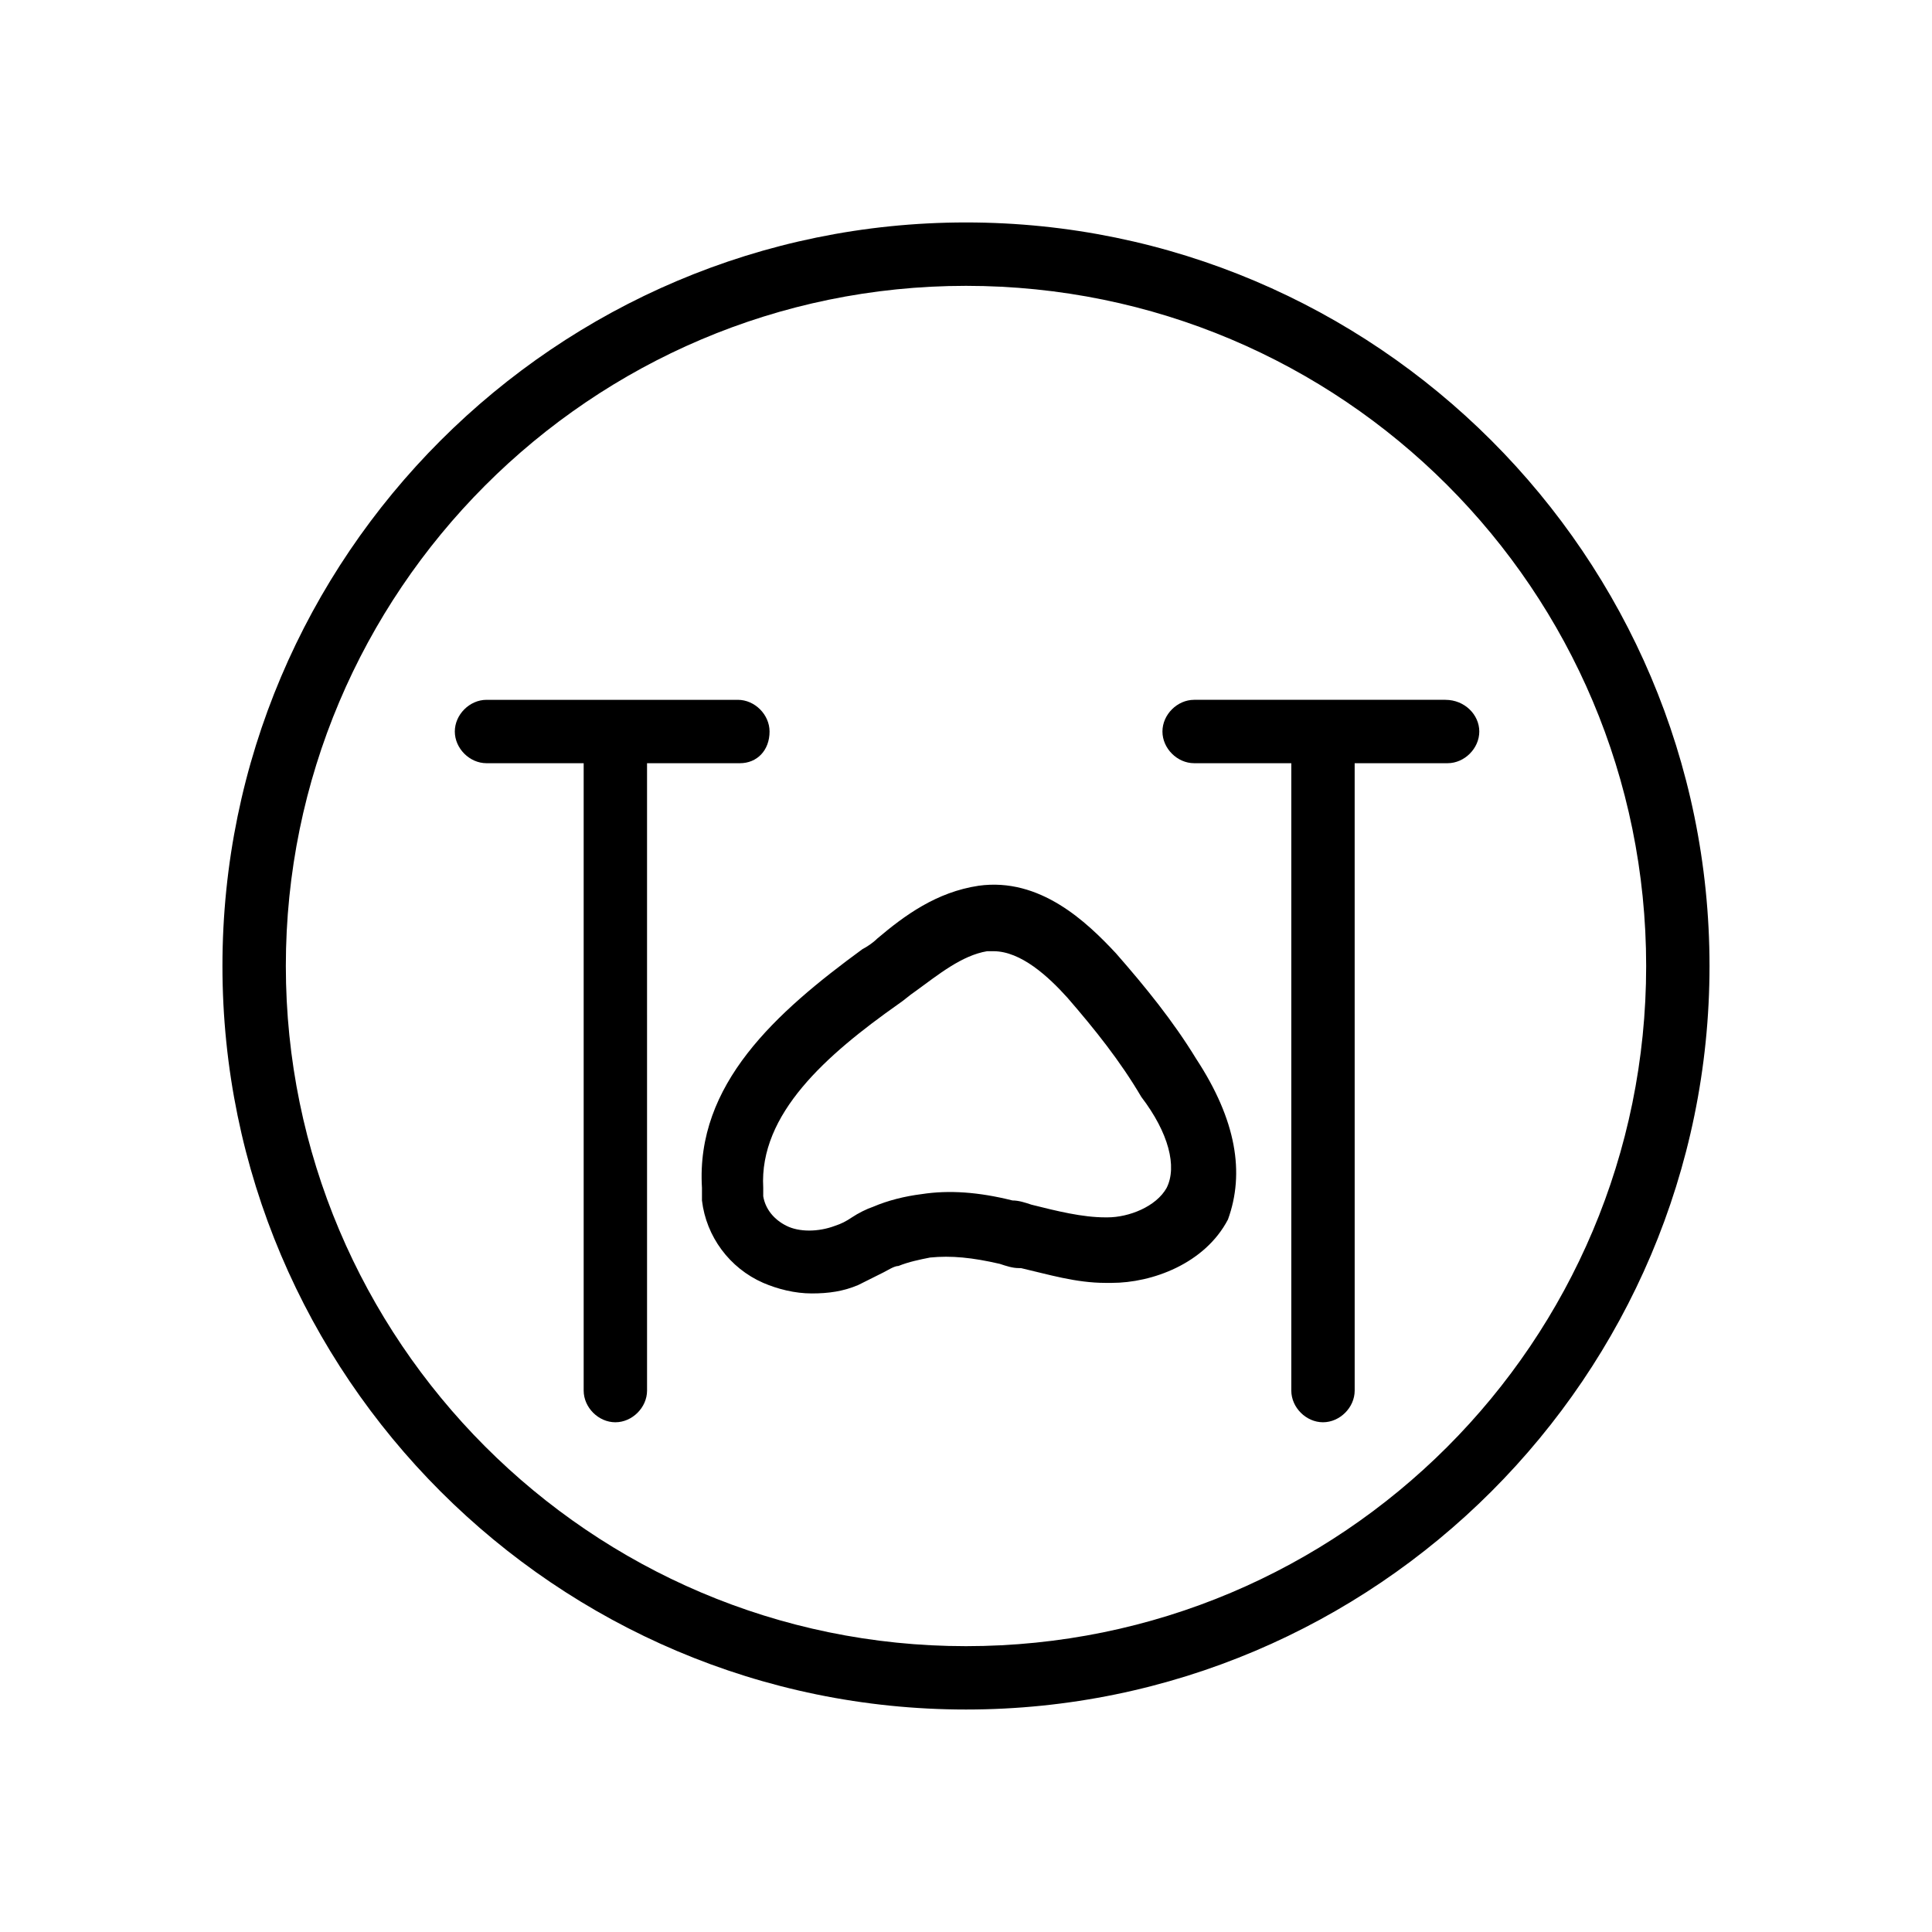
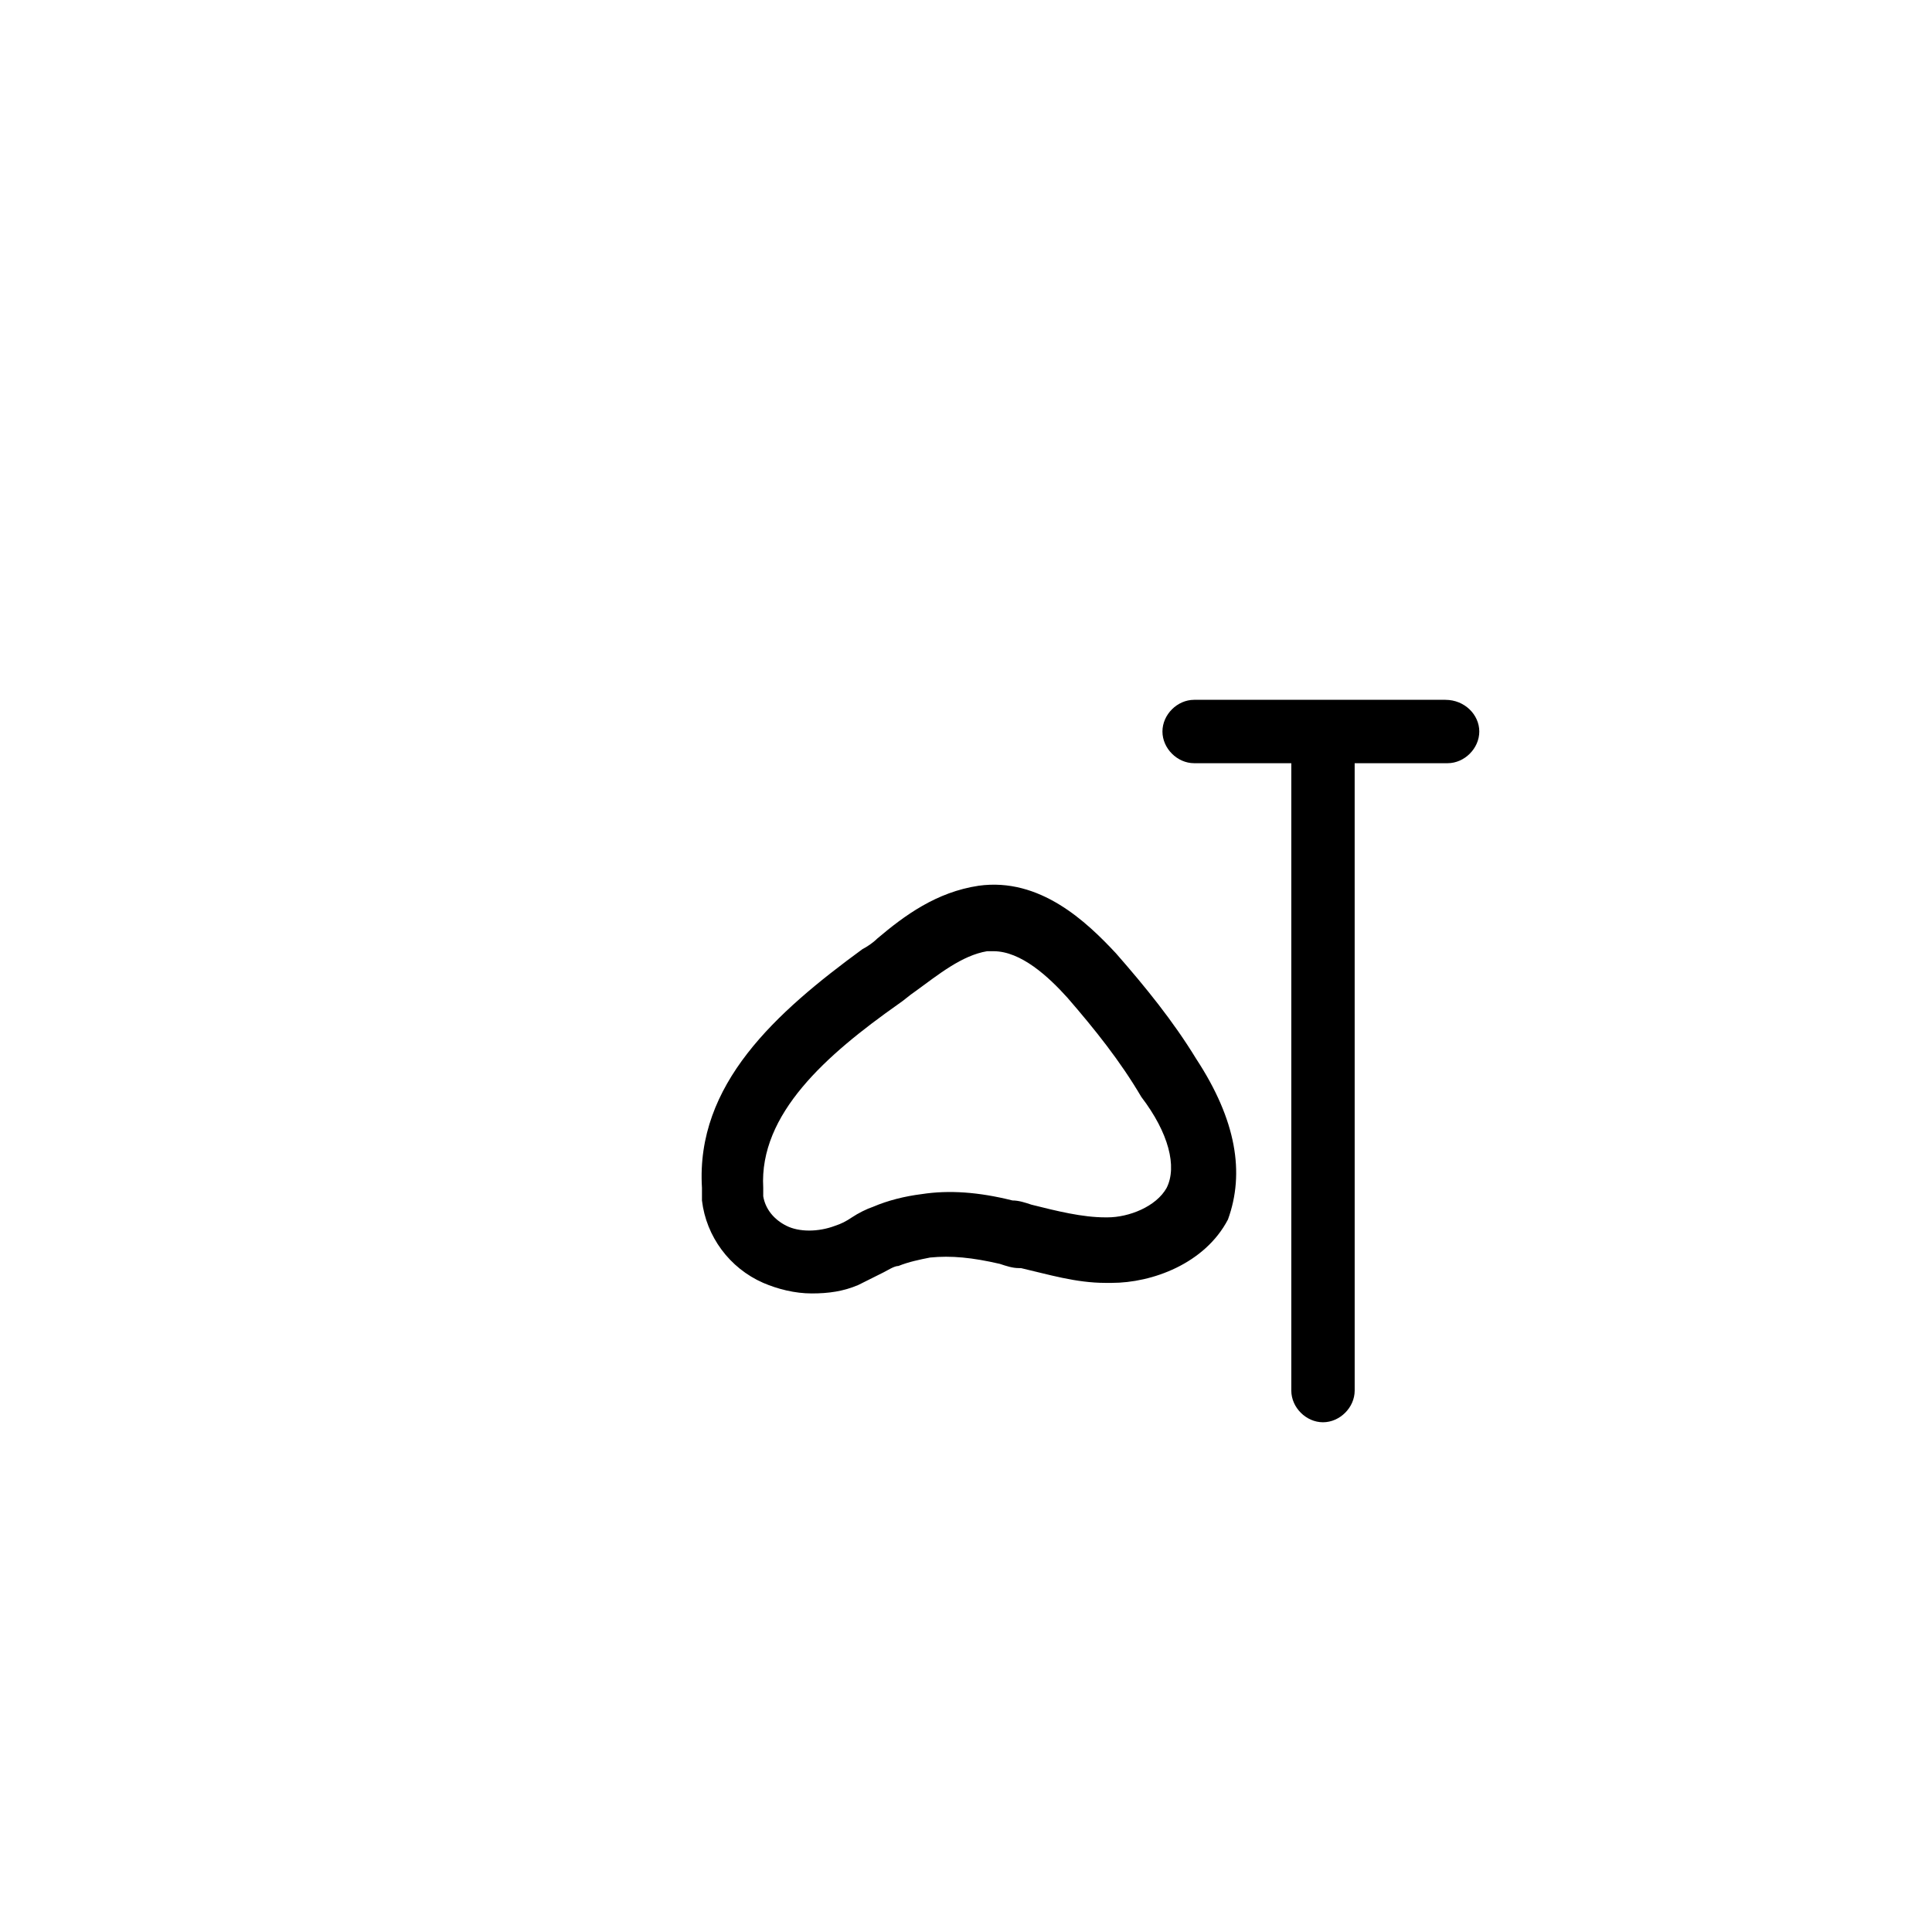
<svg xmlns="http://www.w3.org/2000/svg" fill="#000000" width="800px" height="800px" version="1.1" viewBox="144 144 512 512">
  <g>
    <path d="m461.02 424.63c-6.156-10.078-13.434-19.031-21.273-27.988-7.836-8.398-20.152-20.152-36.387-17.914-11.195 1.68-19.594 7.836-26.871 13.996-1.121 1.121-2.801 2.238-3.918 2.801-22.953 16.793-44.223 35.828-42.543 63.258v3.359c1.121 9.516 7.277 17.914 16.234 21.832 3.918 1.68 8.398 2.801 12.875 2.801 4.477 0 8.398-0.559 12.316-2.238 2.238-1.121 4.477-2.238 6.719-3.359 1.121-0.559 2.801-1.68 3.918-1.68 2.801-1.121 5.598-1.68 8.398-2.238 5.598-0.559 11.195 0 18.473 1.68 1.68 0.559 3.359 1.121 5.039 1.121h0.559c7.277 1.68 14.555 3.918 22.391 3.918h1.68c10.637 0 24.629-5.039 30.789-16.793 4.477-12.324 2.238-26.32-8.398-42.555zm-7.836 34.148c-2.801 5.039-10.078 7.836-15.676 7.836h-0.559c-6.156 0-12.875-1.68-19.594-3.359-1.68-0.559-3.359-1.121-5.039-1.121-8.957-2.238-16.793-2.801-24.07-1.68-4.477 0.559-8.957 1.68-12.875 3.359-1.68 0.559-3.918 1.68-5.598 2.801-1.68 1.121-2.801 1.68-4.477 2.238-4.477 1.68-9.516 1.68-12.875 0-3.359-1.68-5.598-4.477-6.156-7.836v-2.238c-1.121-19.594 16.793-35.266 35.828-48.703 1.68-1.121 2.801-2.238 4.477-3.359 6.156-4.477 12.316-9.516 19.031-10.637h1.68c7.277 0 14.555 6.719 19.594 12.316 7.277 8.398 13.996 16.793 19.594 26.309 7.273 9.52 9.512 18.477 6.715 24.074z" />
-     <path d="m400 202.95c-108.6 0-197.05 88.445-197.05 197.05 0 108.6 88.445 197.04 197.05 197.04 108.6 0 197.04-88.445 197.04-197.04 0-108.6-88.445-197.05-197.04-197.05zm0 377.3c-99.641 0-180.25-81.168-180.25-180.25-0.004-99.086 80.605-180.25 180.25-180.25 99.641 0 180.25 80.609 180.25 180.25 0 99.641-80.609 180.25-180.25 180.25z" />
-     <path d="m347.94 337.86c0-4.477-3.918-8.398-8.398-8.398h-66.613c-4.477 0-8.398 3.918-8.398 8.398 0 4.477 3.918 8.398 8.398 8.398h25.75v166.26c0 4.477 3.918 8.398 8.398 8.398 4.477 0 8.398-3.918 8.398-8.398l-0.004-166.26h24.629c4.481 0 7.84-3.359 7.84-8.395z" />
    <path d="m527.07 329.46h-66.613c-4.477 0-8.398 3.918-8.398 8.398 0 4.477 3.918 8.398 8.398 8.398h25.75v166.26c0 4.477 3.918 8.398 8.398 8.398 4.477 0 8.398-3.918 8.398-8.398l-0.004-166.26h24.629c4.477 0 8.398-3.918 8.398-8.398 0-4.477-3.918-8.395-8.957-8.395z" />
  </g>
</svg>